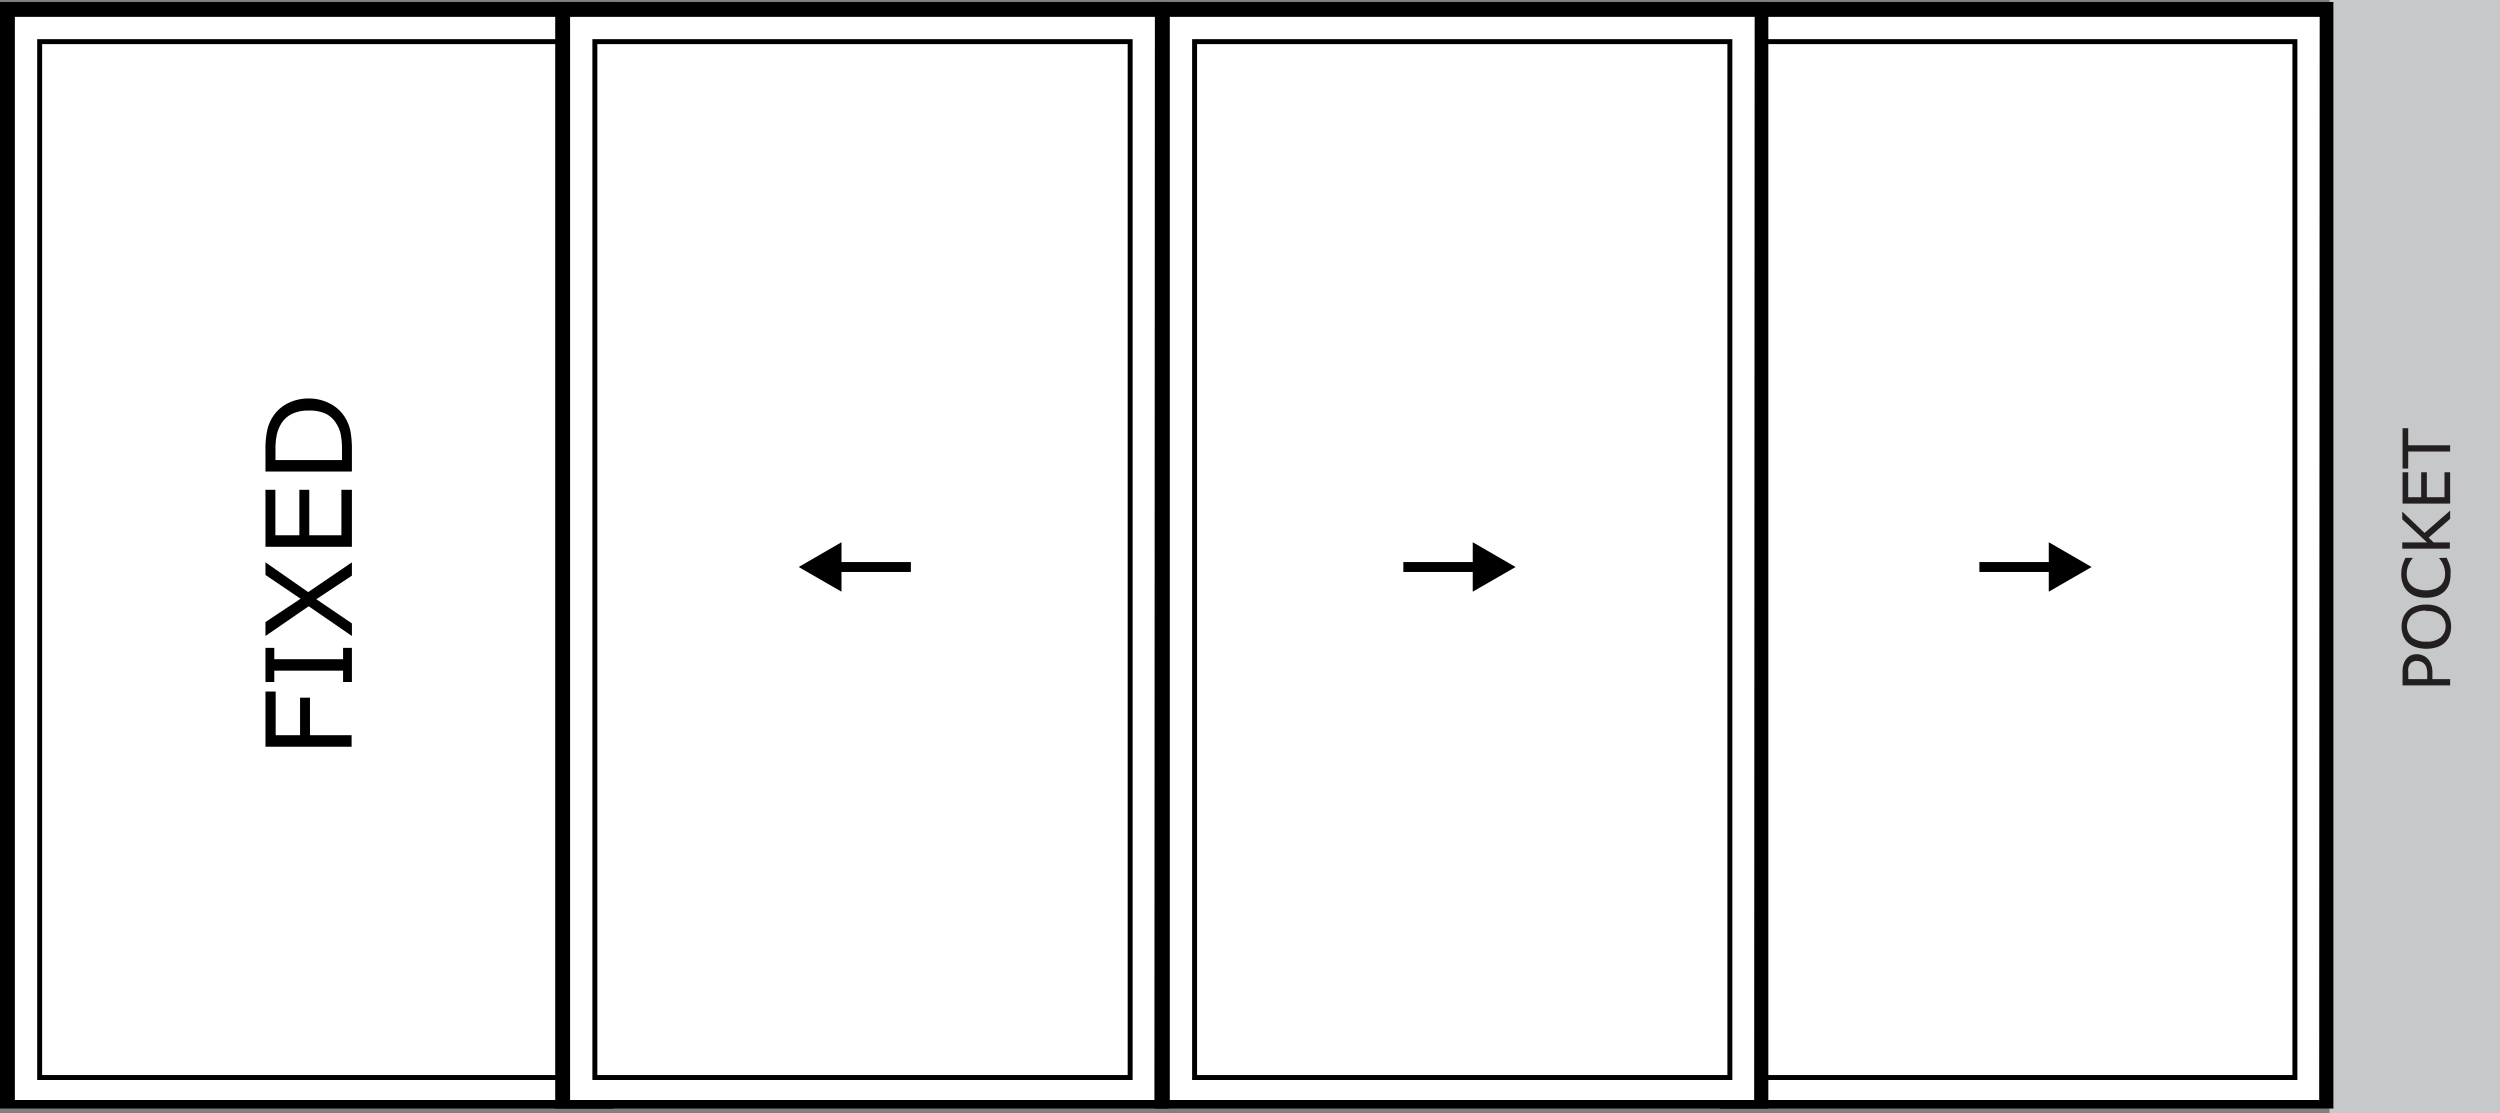
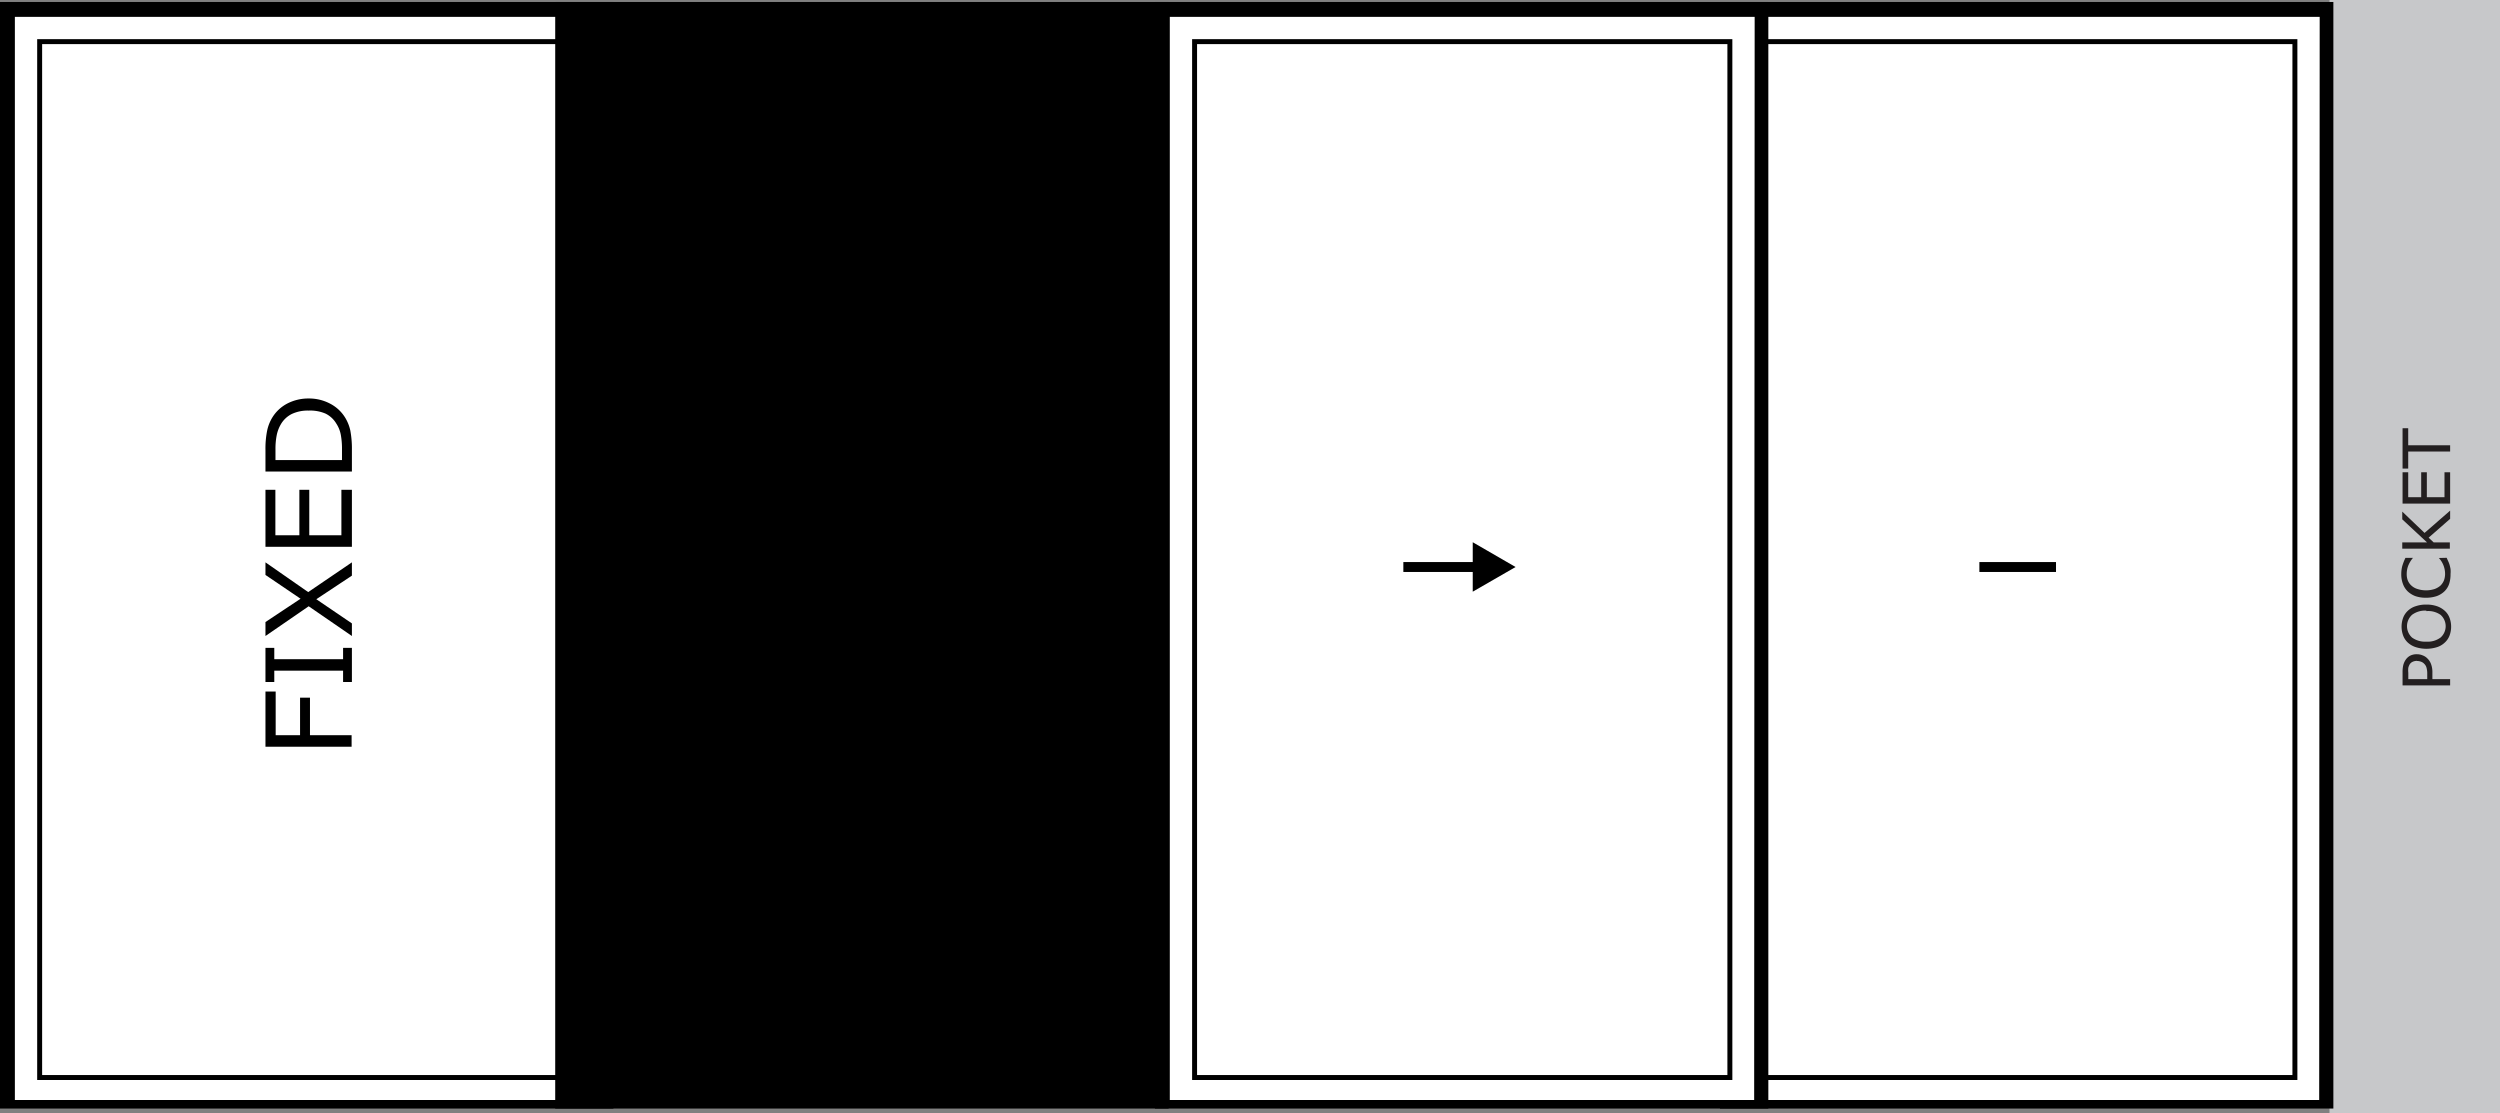
<svg xmlns="http://www.w3.org/2000/svg" viewBox="0 0 252.2 112.32">
  <rect x="0" y="0" width="252.2" height="112.32" fill="#808080" stroke="none" />
  <defs>
    <style>.cls-1{fill:#c7c8ca;}.cls-2{fill:#231f20;}.cls-3{fill:#fff;}.cls-4,.cls-5{fill:none;stroke:#000;}.cls-4{stroke-miterlimit:10;stroke-width:0.5px;}</style>
  </defs>
  <g id="Layer_2" data-name="Layer 2">
    <g id="Pocketing">
      <g id="Pock-4wide3">
        <g id="pocket_copy_18" data-name="pocket copy 18">
          <rect class="cls-1" x="235" width="17.2" height="112.32" />
          <path class="cls-2" d="M243.82,66a1.45,1.45,0,0,1,.59.12,1.25,1.25,0,0,1,.47.31,1.48,1.48,0,0,1,.37.58,2.36,2.36,0,0,1,.13.86v.64h1.79v.63h-4.8v-1.3a3.06,3.06,0,0,1,.07-.73,1.7,1.7,0,0,1,.23-.53,1.26,1.26,0,0,1,.46-.43A1.41,1.41,0,0,1,243.82,66Zm0,.67a1,1,0,0,0-.43.09.68.68,0,0,0-.3.26,1.22,1.22,0,0,0-.14.35,2.35,2.35,0,0,0,0,.5v.64h1.91V68a2.19,2.19,0,0,0-.07-.63.83.83,0,0,0-.22-.39.8.8,0,0,0-.32-.22A1.18,1.18,0,0,0,243.83,66.68Z" />
          <path class="cls-2" d="M242.92,61.6a2,2,0,0,1,.79-.45,3.15,3.15,0,0,1,1.06-.16,3.19,3.19,0,0,1,1.06.16,2.29,2.29,0,0,1,.78.45,1.82,1.82,0,0,1,.49.7,2.57,2.57,0,0,1,0,1.84,1.85,1.85,0,0,1-.49.7,2,2,0,0,1-.78.45,3.56,3.56,0,0,1-2.11,0,2.16,2.16,0,0,1-.8-.45,1.83,1.83,0,0,1-.48-.7,2.6,2.6,0,0,1,0-1.85A1.87,1.87,0,0,1,242.92,61.6Zm1.85,0a2.21,2.21,0,0,0-1.44.42,1.55,1.55,0,0,0,0,2.3,2.26,2.26,0,0,0,1.44.41,2.17,2.17,0,0,0,1.44-.42,1.53,1.53,0,0,0,0-2.28A2.17,2.17,0,0,0,244.77,61.65Z" />
          <path class="cls-2" d="M246.82,56.27l.14.32a2.5,2.5,0,0,1,.15.38,3.92,3.92,0,0,1,.1.43,2.6,2.6,0,0,1,0,.5,3.11,3.11,0,0,1-.14,1,1.89,1.89,0,0,1-.46.74,2.21,2.21,0,0,1-.78.49,3.34,3.34,0,0,1-1.1.17,3.19,3.19,0,0,1-1.06-.16,2.35,2.35,0,0,1-.79-.49,2,2,0,0,1-.47-.74,2.69,2.69,0,0,1-.17-1,3.31,3.31,0,0,1,.09-.77,5.3,5.3,0,0,1,.33-.86h.76v0a2.93,2.93,0,0,0-.48.79,2.31,2.31,0,0,0-.15.83,1.76,1.76,0,0,0,.11.66,1.42,1.42,0,0,0,.37.52,1.57,1.57,0,0,0,.61.34,2.81,2.81,0,0,0,1.72,0,1.83,1.83,0,0,0,.6-.35,1.58,1.58,0,0,0,.35-.53,1.9,1.9,0,0,0,.11-.63,2.36,2.36,0,0,0-.63-1.62v0Z" />
          <path class="cls-2" d="M247.17,51.51v.83L245,54.24l.51.48h1.63v.63h-4.8v-.63h2.5l-2.5-2.33v-.78l2.25,2.15Z" />
          <path class="cls-2" d="M247.17,47.64V50.8h-4.8V47.64h.57v2.52h1.31V47.64h.57v2.52h1.78V47.64Z" />
          <path class="cls-2" d="M242.94,43.2v1.72h4.23v.63h-4.23v1.72h-.57V43.2Z" />
        </g>
        <g id="p1_copy_7" data-name="p1 copy 7">
          <rect id="frame_bk" data-name="frame bk" y="0.2" width="61.88" height="111.63" />
          <polygon id="frame_wt" data-name="frame wt" class="cls-3" points="1.5 110.97 1.5 1.7 60.5 1.7 60.45 110.97 1.5 110.97" />
          <rect id="glass" class="cls-4" x="4" y="4.2" width="54" height="104.5" />
        </g>
        <g id="p2_copy_6" data-name="p2 copy 6">
          <rect id="frame_bk-2" data-name="frame bk" x="56.01" y="0.2" width="61.88" height="111.63" />
-           <polygon id="frame_wt-2" data-name="frame wt" class="cls-3" points="57.51 110.97 57.51 1.7 116.51 1.7 116.46 110.97 57.51 110.97" />
-           <rect id="glass-2" data-name="glass" class="cls-4" x="60.01" y="4.2" width="54" height="104.5" />
          <g id="arw_lft" data-name="arw lft">
            <line class="cls-5" x1="84.16" y1="57.2" x2="91.89" y2="57.2" />
            <polygon points="84.89 59.69 80.57 57.2 84.89 54.7 84.89 59.69" />
          </g>
        </g>
        <g id="p4_copy_5" data-name="p4 copy 5">
          <rect id="frame_bk-3" data-name="frame bk" x="173.51" y="0.2" width="61.88" height="111.63" />
          <polygon id="frame_wt-3" data-name="frame wt" class="cls-3" points="175.01 110.97 175.01 1.7 234.01 1.7 233.96 110.97 175.01 110.97" />
          <rect id="glass-3" data-name="glass" class="cls-4" x="177.51" y="4.2" width="54" height="104.5" />
          <g id="arrow_rt" data-name="arrow rt">
            <line class="cls-5" x1="199.68" y1="57.2" x2="207.41" y2="57.2" />
-             <polygon points="206.68 59.69 211 57.2 206.68 54.7 206.68 59.69" />
          </g>
        </g>
        <g id="p3_copy_7" data-name="p3 copy 7">
          <rect id="frame_bk-4" data-name="frame bk" x="116.51" y="0.2" width="61.88" height="111.63" />
          <polygon id="frame_wt-4" data-name="frame wt" class="cls-3" points="118.01 110.97 118.01 1.7 177.01 1.7 176.96 110.97 118.01 110.97" />
          <rect id="glass-4" data-name="glass" class="cls-4" x="120.51" y="4.2" width="54" height="104.5" />
          <g id="arrow_rt-2" data-name="arrow rt">
            <line class="cls-5" x1="141.57" y1="57.2" x2="149.3" y2="57.2" />
            <polygon points="148.57 59.69 152.89 57.2 148.57 54.7 148.57 59.69" />
          </g>
        </g>
        <path d="M27.81,69.76v4.41h2.46V70.38h1v3.79h4.2v1.16H26.78V69.76Z" />
        <path d="M35.5,65.36V68.8h-.89V67.66H27.67V68.8h-.89V65.36h.89V66.5h6.94V65.36Z" />
        <path d="M26.78,56.73l4.31,3,4.41-3v1.34l-3.59,2.38,3.59,2.44v1.27l-4.36-3-4.36,3V62.75l3.54-2.35L26.78,58Z" />
        <path d="M35.5,49.41v5.75H26.78V49.41h1V54H30.2V49.41h1V54h3.24V49.41Z" />
        <path d="M31.15,40.2a4.53,4.53,0,0,1,2.15.52,3.86,3.86,0,0,1,1.5,1.38,4.23,4.23,0,0,1,.54,1.33,10,10,0,0,1,.16,1.94v2.2H26.78V45.39a9.15,9.15,0,0,1,.18-2,4.21,4.21,0,0,1,.51-1.27A3.88,3.88,0,0,1,29,40.7,4.61,4.61,0,0,1,31.15,40.2Zm0,1.22a3.76,3.76,0,0,0-1.73.35,2.66,2.66,0,0,0-1.11,1.07,3.58,3.58,0,0,0-.4,1.09,7,7,0,0,0-.12,1.39v1.09H34.5V45.32a7.82,7.82,0,0,0-.12-1.46,3.08,3.08,0,0,0-.46-1.14,2.58,2.58,0,0,0-1.09-1A3.91,3.91,0,0,0,31.13,41.42Z" />
      </g>
    </g>
  </g>
</svg>